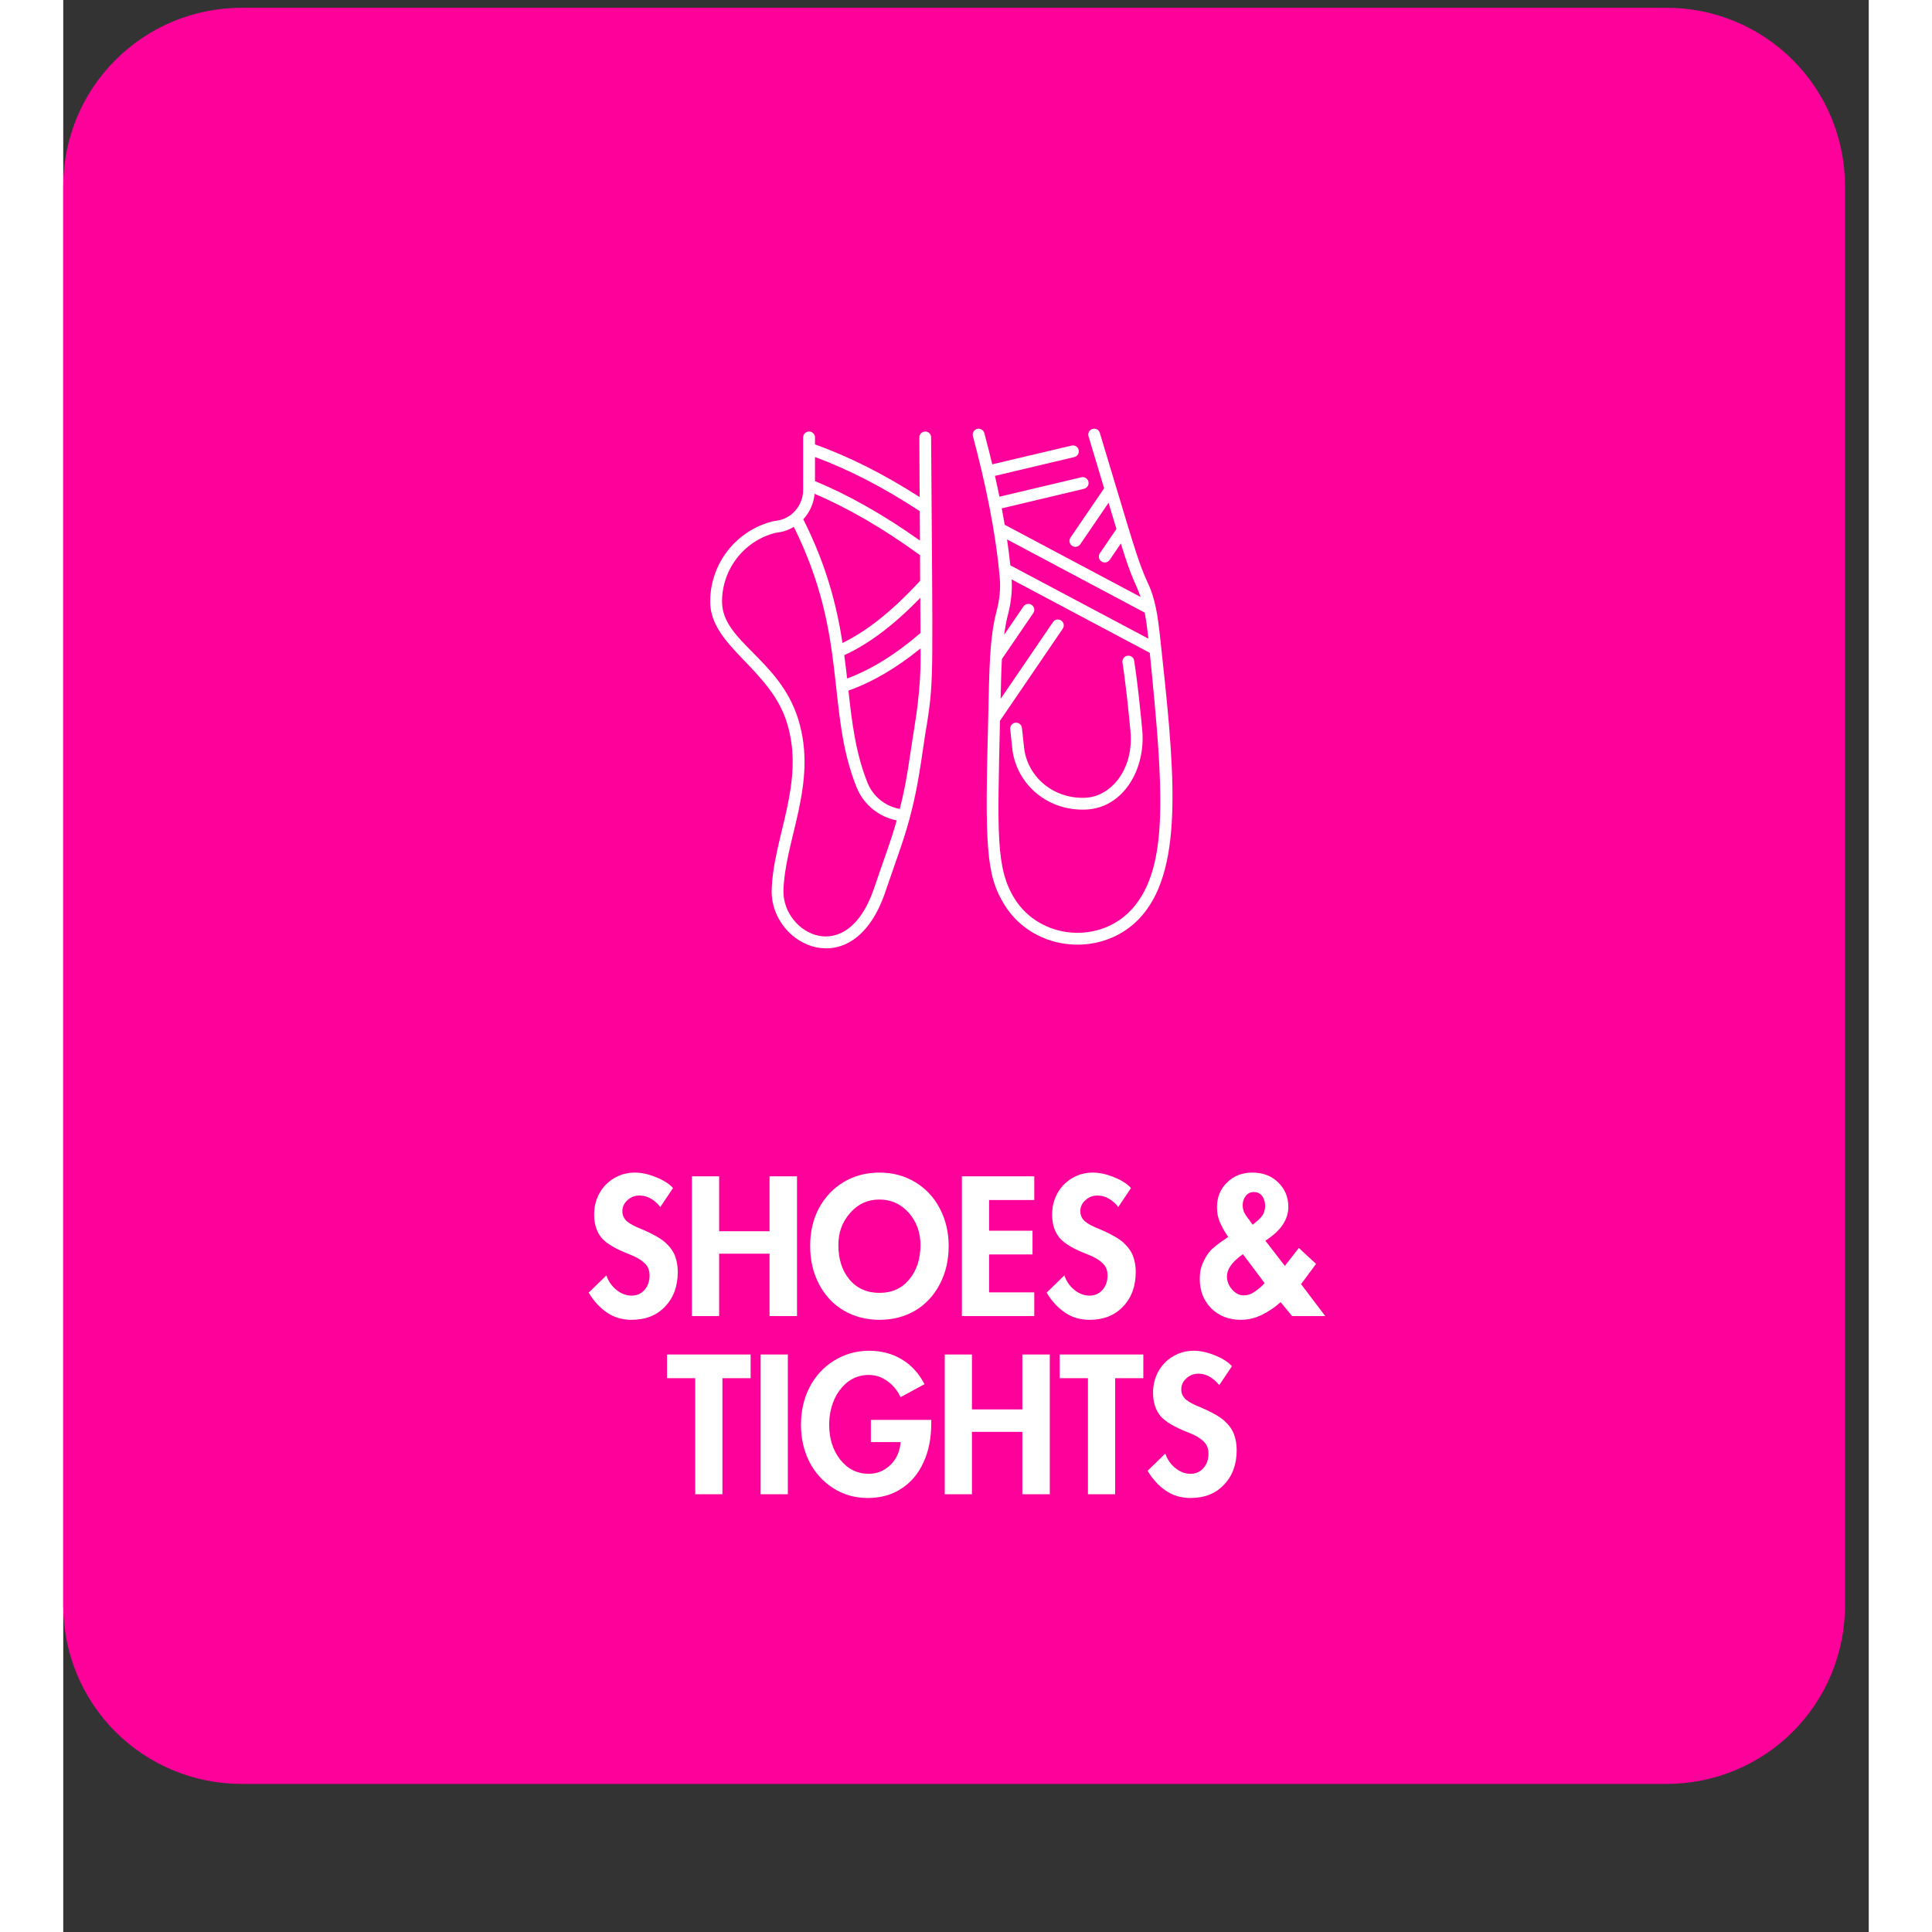
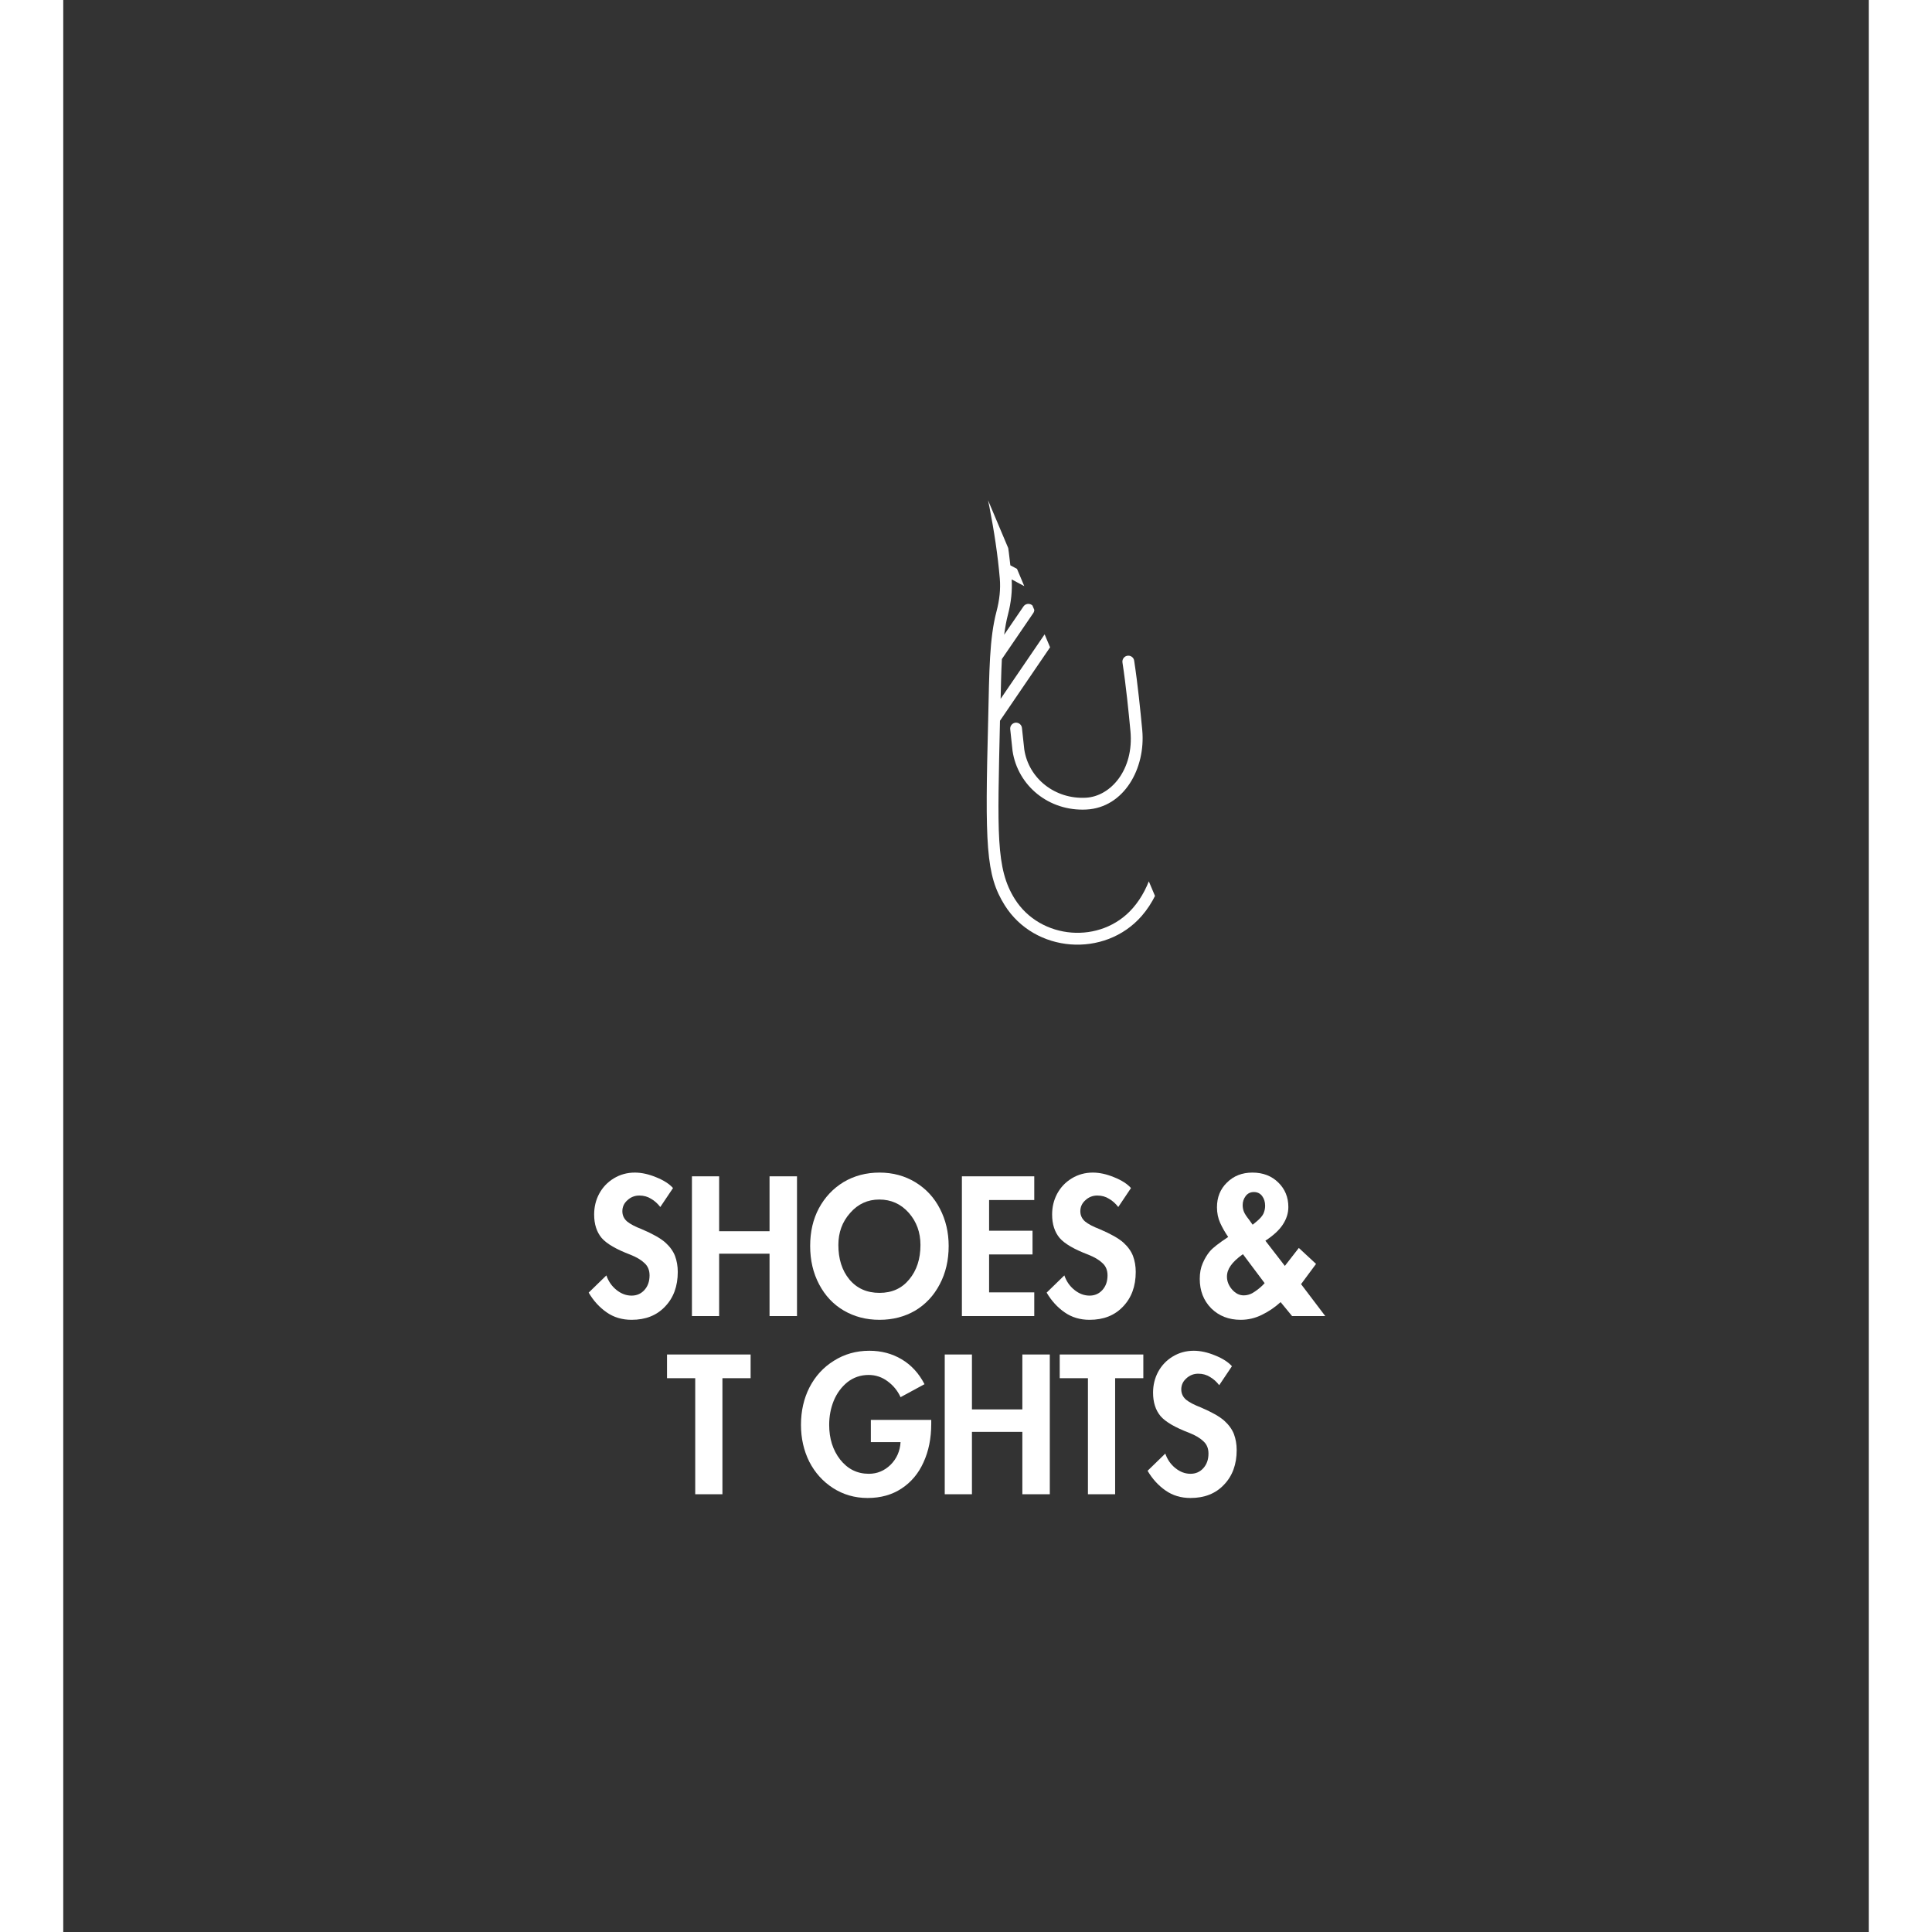
<svg xmlns="http://www.w3.org/2000/svg" width="150" zoomAndPan="magnify" viewBox="0 0 113.04 120.96" height="150" preserveAspectRatio="xMidYMid meet" version="1.0">
  <rect x="0" y="0" width="113.04" height="120.96" fill="#333333" stroke="none" />
  <defs>
    <g />
    <clipPath id="9e8447e3f4">
-       <path d="M 0 0.488 L 111.551 0.488 L 111.551 111.688 L 0 111.688 Z M 0 0.488 " clip-rule="nonzero" />
-     </clipPath>
+       </clipPath>
    <clipPath id="77b8b26ded">
      <path d="M 11.156 0.488 L 100.398 0.488 C 103.355 0.488 106.191 1.664 108.285 3.758 C 110.379 5.848 111.551 8.688 111.551 11.645 L 111.551 100.535 C 111.551 103.492 110.379 106.328 108.285 108.422 C 106.191 110.512 103.355 111.688 100.398 111.688 L 11.156 111.688 C 8.195 111.688 5.359 110.512 3.266 108.422 C 1.176 106.328 0 103.492 0 100.535 L 0 11.645 C 0 8.688 1.176 5.848 3.266 3.758 C 5.359 1.664 8.195 0.488 11.156 0.488 Z M 11.156 0.488 " clip-rule="nonzero" />
    </clipPath>
    <clipPath id="639320864a">
-       <path d="M 40.457 27 L 55 27 L 55 60 L 40.457 60 Z M 40.457 27 " clip-rule="nonzero" />
-     </clipPath>
+       </clipPath>
    <clipPath id="a46503486a">
-       <path d="M 56 26.816 L 70 26.816 L 70 60 L 56 60 Z M 56 26.816 " clip-rule="nonzero" />
+       <path d="M 56 26.816 L 70 60 L 56 60 Z M 56 26.816 " clip-rule="nonzero" />
    </clipPath>
  </defs>
  <g clip-path="url(#9e8447e3f4)">
    <g clip-path="url(#77b8b26ded)">
      <path fill="#fe019a" d="M 0 0.488 L 111.633 0.488 L 111.633 111.688 L 0 111.688 Z M 0 0.488 " fill-opacity="1" fill-rule="nonzero" />
    </g>
  </g>
  <g clip-path="url(#639320864a)">
    <path fill="#ffffff" d="M 45.309 45.25 C 46.484 49.051 44.41 52.445 44.352 55.82 C 44.352 59.234 49.434 61.676 51.434 55.941 L 52.434 53.051 C 53.582 49.715 53.699 47.414 54.094 45.195 C 54.512 42.484 54.434 42.184 54.336 27.383 C 54.336 27.18 54.172 27.016 53.969 27.016 C 53.965 27.016 53.965 27.016 53.965 27.016 C 53.762 27.02 53.594 27.184 53.598 27.391 L 53.617 31.121 C 51.375 29.684 49.223 28.598 47.066 27.824 L 47.066 27.387 C 47.066 27.184 46.898 27.016 46.695 27.016 C 46.492 27.016 46.324 27.184 46.324 27.387 L 46.324 30.664 C 46.324 31.652 45.598 32.488 44.637 32.605 C 44.531 32.617 44.445 32.633 44.383 32.648 C 42.098 33.242 40.504 35.305 40.504 37.664 C 40.504 40.469 44.25 41.832 45.309 45.25 Z M 53.359 45.082 C 52.941 47.648 52.871 48.684 52.375 50.648 C 51.461 50.477 50.699 49.871 50.352 49.004 C 49.605 47.129 49.379 45.238 49.16 43.238 C 50.676 42.695 52.16 41.828 53.676 40.594 C 53.668 40.828 53.758 42.504 53.359 45.082 Z M 53.668 39.633 C 52.117 40.973 50.609 41.906 49.078 42.48 C 49.023 42.008 48.965 41.52 48.898 41.02 C 50.438 40.316 52.004 39.137 53.656 37.43 Z M 47.066 28.613 C 49.215 29.41 51.371 30.523 53.625 32.004 L 53.637 33.844 C 51.379 32.242 49.172 30.992 47.066 30.121 Z M 47.043 30.918 C 49.152 31.816 51.371 33.105 53.641 34.758 L 53.648 36.359 C 51.934 38.227 50.336 39.504 48.789 40.254 C 48.434 37.973 47.809 35.441 46.332 32.512 C 46.73 32.086 46.984 31.527 47.043 30.918 Z M 44.566 33.367 C 44.723 33.328 45.152 33.336 45.742 32.988 C 49.176 39.914 47.734 44.441 49.664 49.277 C 50.102 50.367 51.043 51.137 52.18 51.367 C 51.797 52.723 51.645 53.027 50.734 55.699 C 49.027 60.598 45.09 58.441 45.09 55.828 C 45.148 52.59 47.266 49.066 46.016 45.031 C 44.848 41.258 41.246 40.176 41.246 37.664 C 41.246 35.641 42.613 33.875 44.566 33.367 Z M 44.566 33.367 " fill-opacity="1" fill-rule="nonzero" />
  </g>
  <g clip-path="url(#a46503486a)">
    <path fill="#ffffff" d="M 63.574 28.172 C 63.527 27.973 63.328 27.848 63.129 27.898 L 58.164 29.07 C 58.008 28.434 57.848 27.785 57.668 27.113 C 57.613 26.918 57.41 26.801 57.215 26.852 C 57.016 26.906 56.898 27.109 56.953 27.309 C 57.711 30.145 58.387 33.301 58.637 36.227 C 58.691 36.871 58.621 37.562 58.43 38.281 C 57.98 39.988 57.98 42.012 57.91 44.992 C 57.91 44.996 57.91 45.004 57.91 45.008 C 57.703 52.926 57.758 54.781 58.941 56.672 C 60.816 59.668 65.207 60 67.523 57.344 C 70.242 54.219 69.547 47.906 68.656 39.742 C 68.531 38.621 68.383 37.531 67.926 36.547 C 67.23 35.051 66.988 33.996 64.898 27.105 C 64.84 26.906 64.633 26.793 64.438 26.855 C 64.242 26.914 64.133 27.121 64.191 27.316 L 65.168 30.57 L 63.062 33.656 C 62.945 33.824 62.992 34.055 63.16 34.172 C 63.328 34.289 63.559 34.242 63.676 34.074 L 65.445 31.48 L 65.938 33.117 L 64.902 34.637 C 64.785 34.805 64.832 35.035 65 35.152 C 65.168 35.266 65.398 35.223 65.516 35.055 L 66.215 34.027 C 66.949 36.422 67.137 36.457 67.449 37.375 L 58.945 32.855 C 58.887 32.516 58.824 32.176 58.758 31.828 L 63.91 30.602 C 64.109 30.555 64.234 30.355 64.184 30.156 C 64.137 29.957 63.938 29.836 63.738 29.883 L 58.613 31.098 C 58.527 30.672 58.434 30.238 58.332 29.793 L 63.297 28.617 C 63.496 28.57 63.621 28.371 63.574 28.172 Z M 67.707 38.355 C 67.816 38.906 67.879 39.453 67.938 39.984 L 59.297 35.395 C 59.238 34.867 59.172 34.324 59.09 33.773 Z M 58.766 41.262 L 60.73 38.387 C 60.848 38.219 60.801 37.988 60.633 37.871 C 60.465 37.758 60.234 37.801 60.117 37.969 L 58.91 39.738 C 58.969 39.312 59.039 38.883 59.148 38.473 C 59.348 37.711 59.422 36.973 59.379 36.277 L 68.027 40.875 C 68.879 49.406 69.246 54.234 66.965 56.855 C 64.965 59.148 61.176 58.84 59.57 56.277 C 58.379 54.375 58.492 52.176 58.648 45.125 L 62.574 39.367 C 62.691 39.195 62.648 38.965 62.48 38.852 C 62.309 38.734 62.078 38.777 61.965 38.949 L 58.688 43.754 C 58.707 43.043 58.719 42.145 58.766 41.262 Z M 58.766 41.262 " fill-opacity="1" fill-rule="nonzero" />
  </g>
  <path fill="#ffffff" d="M 60.168 46.918 L 60.023 45.578 C 60.004 45.375 59.82 45.227 59.617 45.246 C 59.414 45.27 59.266 45.453 59.289 45.656 L 59.434 47.012 C 59.762 49.199 61.711 50.805 64.059 50.684 C 66.41 50.562 67.777 48.113 67.555 45.711 C 67.445 44.555 67.277 42.848 67.051 41.383 C 67.035 41.195 66.875 41.051 66.68 41.051 C 66.457 41.051 66.281 41.254 66.316 41.48 C 66.539 42.926 66.707 44.625 66.816 45.777 C 67.039 48.18 65.59 49.863 64.02 49.945 C 62.094 50.047 60.441 48.742 60.168 46.918 Z M 60.168 46.918 " fill-opacity="1" fill-rule="nonzero" />
  <g fill="#ffffff" fill-opacity="1">
    <g transform="translate(32.63, 82.398)">
      <g>
        <path d="M 4.75 -6.828 C 4.582 -7.047 4.391 -7.219 4.172 -7.344 C 3.961 -7.477 3.719 -7.547 3.438 -7.547 C 3.145 -7.547 2.895 -7.445 2.688 -7.25 C 2.477 -7.062 2.375 -6.832 2.375 -6.562 C 2.375 -6.312 2.473 -6.098 2.672 -5.922 C 2.879 -5.754 3.188 -5.594 3.594 -5.438 C 4.281 -5.145 4.77 -4.867 5.062 -4.609 C 5.352 -4.348 5.555 -4.066 5.672 -3.766 C 5.785 -3.461 5.844 -3.129 5.844 -2.766 C 5.844 -1.867 5.578 -1.145 5.047 -0.594 C 4.523 -0.039 3.828 0.234 2.953 0.234 C 2.359 0.234 1.836 0.078 1.391 -0.234 C 0.941 -0.547 0.566 -0.957 0.266 -1.469 L 1.375 -2.547 C 1.5 -2.18 1.707 -1.879 2 -1.641 C 2.301 -1.398 2.617 -1.281 2.953 -1.281 C 3.273 -1.281 3.539 -1.395 3.75 -1.625 C 3.969 -1.863 4.078 -2.172 4.078 -2.547 C 4.078 -2.867 3.973 -3.125 3.766 -3.312 C 3.566 -3.508 3.27 -3.688 2.875 -3.844 C 2 -4.176 1.398 -4.523 1.078 -4.891 C 0.766 -5.266 0.609 -5.754 0.609 -6.359 C 0.609 -6.828 0.711 -7.258 0.922 -7.656 C 1.141 -8.062 1.445 -8.383 1.844 -8.625 C 2.238 -8.863 2.676 -8.984 3.156 -8.984 C 3.582 -8.984 4.031 -8.883 4.5 -8.688 C 4.969 -8.5 5.316 -8.273 5.547 -8.016 Z M 4.75 -6.828 " />
      </g>
    </g>
  </g>
  <g fill="#ffffff" fill-opacity="1">
    <g transform="translate(38.736, 82.398)">
      <g>
        <path d="M 2.328 -8.75 L 2.328 -5.312 L 5.484 -5.312 L 5.484 -8.75 L 7.203 -8.75 L 7.203 0 L 5.484 0 L 5.484 -3.906 L 2.328 -3.906 L 2.328 0 L 0.625 0 L 0.625 -8.75 Z M 2.328 -8.75 " />
      </g>
    </g>
  </g>
  <g fill="#ffffff" fill-opacity="1">
    <g transform="translate(46.56, 82.398)">
      <g>
        <path d="M 0.203 -4.391 C 0.203 -5.273 0.383 -6.062 0.75 -6.75 C 1.125 -7.445 1.641 -7.992 2.297 -8.391 C 2.961 -8.785 3.711 -8.984 4.547 -8.984 C 5.379 -8.984 6.129 -8.781 6.797 -8.375 C 7.461 -7.969 7.973 -7.414 8.328 -6.719 C 8.691 -6.02 8.875 -5.242 8.875 -4.391 C 8.875 -3.492 8.688 -2.691 8.312 -1.984 C 7.945 -1.285 7.438 -0.738 6.781 -0.344 C 6.125 0.039 5.379 0.234 4.547 0.234 C 3.711 0.234 2.969 0.039 2.312 -0.344 C 1.656 -0.727 1.141 -1.273 0.766 -1.984 C 0.391 -2.691 0.203 -3.492 0.203 -4.391 Z M 4.531 -7.297 C 3.801 -7.297 3.191 -7.016 2.703 -6.453 C 2.211 -5.898 1.969 -5.234 1.969 -4.453 C 1.969 -3.578 2.195 -2.859 2.656 -2.297 C 3.125 -1.734 3.754 -1.453 4.547 -1.453 C 5.328 -1.453 5.945 -1.734 6.406 -2.297 C 6.875 -2.859 7.109 -3.578 7.109 -4.453 C 7.109 -5.242 6.863 -5.914 6.375 -6.469 C 5.883 -7.02 5.27 -7.297 4.531 -7.297 Z M 4.531 -7.297 " />
      </g>
    </g>
  </g>
  <g fill="#ffffff" fill-opacity="1">
    <g transform="translate(55.638, 82.398)">
      <g>
        <path d="M 5.156 -8.75 L 5.156 -7.266 L 2.328 -7.266 L 2.328 -5.344 L 5.047 -5.344 L 5.047 -3.859 L 2.328 -3.859 L 2.328 -1.484 L 5.156 -1.484 L 5.156 0 L 0.625 0 L 0.625 -8.75 Z M 5.156 -8.75 " />
      </g>
    </g>
  </g>
  <g fill="#ffffff" fill-opacity="1">
    <g transform="translate(61.303, 82.398)">
      <g>
        <path d="M 4.75 -6.828 C 4.582 -7.047 4.391 -7.219 4.172 -7.344 C 3.961 -7.477 3.719 -7.547 3.438 -7.547 C 3.145 -7.547 2.895 -7.445 2.688 -7.25 C 2.477 -7.062 2.375 -6.832 2.375 -6.562 C 2.375 -6.312 2.473 -6.098 2.672 -5.922 C 2.879 -5.754 3.188 -5.594 3.594 -5.438 C 4.281 -5.145 4.77 -4.867 5.062 -4.609 C 5.352 -4.348 5.555 -4.066 5.672 -3.766 C 5.785 -3.461 5.844 -3.129 5.844 -2.766 C 5.844 -1.867 5.578 -1.145 5.047 -0.594 C 4.523 -0.039 3.828 0.234 2.953 0.234 C 2.359 0.234 1.836 0.078 1.391 -0.234 C 0.941 -0.547 0.566 -0.957 0.266 -1.469 L 1.375 -2.547 C 1.5 -2.18 1.707 -1.879 2 -1.641 C 2.301 -1.398 2.617 -1.281 2.953 -1.281 C 3.273 -1.281 3.539 -1.395 3.75 -1.625 C 3.969 -1.863 4.078 -2.172 4.078 -2.547 C 4.078 -2.867 3.973 -3.125 3.766 -3.312 C 3.566 -3.508 3.27 -3.688 2.875 -3.844 C 2 -4.176 1.398 -4.523 1.078 -4.891 C 0.766 -5.266 0.609 -5.754 0.609 -6.359 C 0.609 -6.828 0.711 -7.258 0.922 -7.656 C 1.141 -8.062 1.445 -8.383 1.844 -8.625 C 2.238 -8.863 2.676 -8.984 3.156 -8.984 C 3.582 -8.984 4.031 -8.883 4.5 -8.688 C 4.969 -8.5 5.316 -8.273 5.547 -8.016 Z M 4.75 -6.828 " />
      </g>
    </g>
  </g>
  <g fill="#ffffff" fill-opacity="1">
    <g transform="translate(67.409, 82.398)">
      <g />
    </g>
  </g>
  <g fill="#ffffff" fill-opacity="1">
    <g transform="translate(70.764, 82.398)">
      <g>
        <path d="M 4.5 -4.719 L 5.719 -3.141 L 6.594 -4.266 L 7.672 -3.266 L 6.734 -2 L 8.25 0 L 6.172 0 L 5.453 -0.875 C 5.098 -0.551 4.707 -0.285 4.281 -0.078 C 3.863 0.129 3.422 0.234 2.953 0.234 C 2.211 0.234 1.598 -0.004 1.109 -0.484 C 0.629 -0.973 0.391 -1.586 0.391 -2.328 C 0.391 -2.703 0.453 -3.031 0.578 -3.312 C 0.703 -3.602 0.852 -3.852 1.031 -4.062 C 1.207 -4.27 1.586 -4.566 2.172 -4.953 C 1.973 -5.242 1.805 -5.535 1.672 -5.828 C 1.535 -6.129 1.469 -6.457 1.469 -6.812 C 1.469 -7.438 1.676 -7.953 2.094 -8.359 C 2.508 -8.773 3.039 -8.984 3.688 -8.984 C 4.352 -8.984 4.895 -8.773 5.312 -8.359 C 5.727 -7.953 5.938 -7.441 5.938 -6.828 C 5.938 -6.441 5.82 -6.078 5.594 -5.734 C 5.375 -5.391 5.008 -5.051 4.5 -4.719 Z M 3.969 -5.938 C 4.164 -6.102 4.301 -6.258 4.375 -6.406 C 4.445 -6.562 4.484 -6.727 4.484 -6.906 C 4.484 -7.145 4.422 -7.348 4.297 -7.516 C 4.172 -7.68 4 -7.766 3.781 -7.766 C 3.562 -7.766 3.391 -7.68 3.266 -7.516 C 3.141 -7.348 3.078 -7.16 3.078 -6.953 C 3.078 -6.805 3.102 -6.664 3.156 -6.531 C 3.207 -6.406 3.312 -6.242 3.469 -6.047 L 3.703 -5.719 Z M 4.453 -2.062 L 3.094 -3.875 C 2.738 -3.625 2.484 -3.383 2.328 -3.156 C 2.172 -2.938 2.094 -2.707 2.094 -2.469 C 2.094 -2.188 2.195 -1.922 2.406 -1.672 C 2.625 -1.422 2.867 -1.297 3.141 -1.297 C 3.391 -1.297 3.629 -1.379 3.859 -1.547 C 4.098 -1.711 4.297 -1.883 4.453 -2.062 Z M 4.453 -2.062 " />
      </g>
    </g>
  </g>
  <g fill="#ffffff" fill-opacity="1">
    <g transform="translate(37.801, 93.553)">
      <g>
        <path d="M 5.234 -8.75 L 5.234 -7.266 L 3.469 -7.266 L 3.469 0 L 1.766 0 L 1.766 -7.266 L 0 -7.266 L 0 -8.75 Z M 5.234 -8.75 " />
      </g>
    </g>
  </g>
  <g fill="#ffffff" fill-opacity="1">
    <g transform="translate(43.037, 93.553)">
      <g>
-         <path d="M 2.328 -8.75 L 2.328 0 L 0.625 0 L 0.625 -8.75 Z M 2.328 -8.75 " />
-       </g>
+         </g>
    </g>
  </g>
  <g fill="#ffffff" fill-opacity="1">
    <g transform="translate(45.985, 93.553)">
      <g>
        <path d="M 6.438 -6.078 C 6.258 -6.473 5.992 -6.801 5.641 -7.062 C 5.285 -7.332 4.883 -7.469 4.438 -7.469 C 3.938 -7.469 3.492 -7.316 3.109 -7.016 C 2.734 -6.711 2.445 -6.32 2.25 -5.844 C 2.062 -5.375 1.969 -4.875 1.969 -4.344 C 1.969 -3.488 2.195 -2.766 2.656 -2.172 C 3.125 -1.578 3.723 -1.281 4.453 -1.281 C 4.973 -1.281 5.426 -1.469 5.812 -1.844 C 6.195 -2.227 6.406 -2.703 6.438 -3.266 L 4.578 -3.266 L 4.578 -4.656 L 8.359 -4.656 L 8.359 -4.406 C 8.359 -3.5 8.195 -2.695 7.875 -2 C 7.562 -1.301 7.102 -0.754 6.5 -0.359 C 5.906 0.035 5.195 0.234 4.375 0.234 C 3.57 0.234 2.848 0.023 2.203 -0.391 C 1.566 -0.805 1.07 -1.359 0.719 -2.047 C 0.375 -2.742 0.203 -3.508 0.203 -4.344 C 0.203 -5.207 0.379 -5.988 0.734 -6.688 C 1.098 -7.395 1.609 -7.953 2.266 -8.359 C 2.922 -8.773 3.66 -8.984 4.484 -8.984 C 5.234 -8.984 5.906 -8.805 6.5 -8.453 C 7.102 -8.098 7.582 -7.578 7.938 -6.891 Z M 6.438 -6.078 " />
      </g>
    </g>
  </g>
  <g fill="#ffffff" fill-opacity="1">
    <g transform="translate(54.564, 93.553)">
      <g>
        <path d="M 2.328 -8.75 L 2.328 -5.312 L 5.484 -5.312 L 5.484 -8.75 L 7.203 -8.75 L 7.203 0 L 5.484 0 L 5.484 -3.906 L 2.328 -3.906 L 2.328 0 L 0.625 0 L 0.625 -8.75 Z M 2.328 -8.75 " />
      </g>
    </g>
  </g>
  <g fill="#ffffff" fill-opacity="1">
    <g transform="translate(62.388, 93.553)">
      <g>
        <path d="M 5.234 -8.75 L 5.234 -7.266 L 3.469 -7.266 L 3.469 0 L 1.766 0 L 1.766 -7.266 L 0 -7.266 L 0 -8.75 Z M 5.234 -8.75 " />
      </g>
    </g>
  </g>
  <g fill="#ffffff" fill-opacity="1">
    <g transform="translate(67.623, 93.553)">
      <g>
        <path d="M 4.75 -6.828 C 4.582 -7.047 4.391 -7.219 4.172 -7.344 C 3.961 -7.477 3.719 -7.547 3.438 -7.547 C 3.145 -7.547 2.895 -7.445 2.688 -7.25 C 2.477 -7.062 2.375 -6.832 2.375 -6.562 C 2.375 -6.312 2.473 -6.098 2.672 -5.922 C 2.879 -5.754 3.188 -5.594 3.594 -5.438 C 4.281 -5.145 4.77 -4.867 5.062 -4.609 C 5.352 -4.348 5.555 -4.066 5.672 -3.766 C 5.785 -3.461 5.844 -3.129 5.844 -2.766 C 5.844 -1.867 5.578 -1.145 5.047 -0.594 C 4.523 -0.039 3.828 0.234 2.953 0.234 C 2.359 0.234 1.836 0.078 1.391 -0.234 C 0.941 -0.547 0.566 -0.957 0.266 -1.469 L 1.375 -2.547 C 1.5 -2.18 1.707 -1.879 2 -1.641 C 2.301 -1.398 2.617 -1.281 2.953 -1.281 C 3.273 -1.281 3.539 -1.395 3.75 -1.625 C 3.969 -1.863 4.078 -2.172 4.078 -2.547 C 4.078 -2.867 3.973 -3.125 3.766 -3.312 C 3.566 -3.508 3.27 -3.688 2.875 -3.844 C 2 -4.176 1.398 -4.523 1.078 -4.891 C 0.766 -5.266 0.609 -5.754 0.609 -6.359 C 0.609 -6.828 0.711 -7.258 0.922 -7.656 C 1.141 -8.062 1.445 -8.383 1.844 -8.625 C 2.238 -8.863 2.676 -8.984 3.156 -8.984 C 3.582 -8.984 4.031 -8.883 4.5 -8.688 C 4.969 -8.5 5.316 -8.273 5.547 -8.016 Z M 4.75 -6.828 " />
      </g>
    </g>
  </g>
</svg>